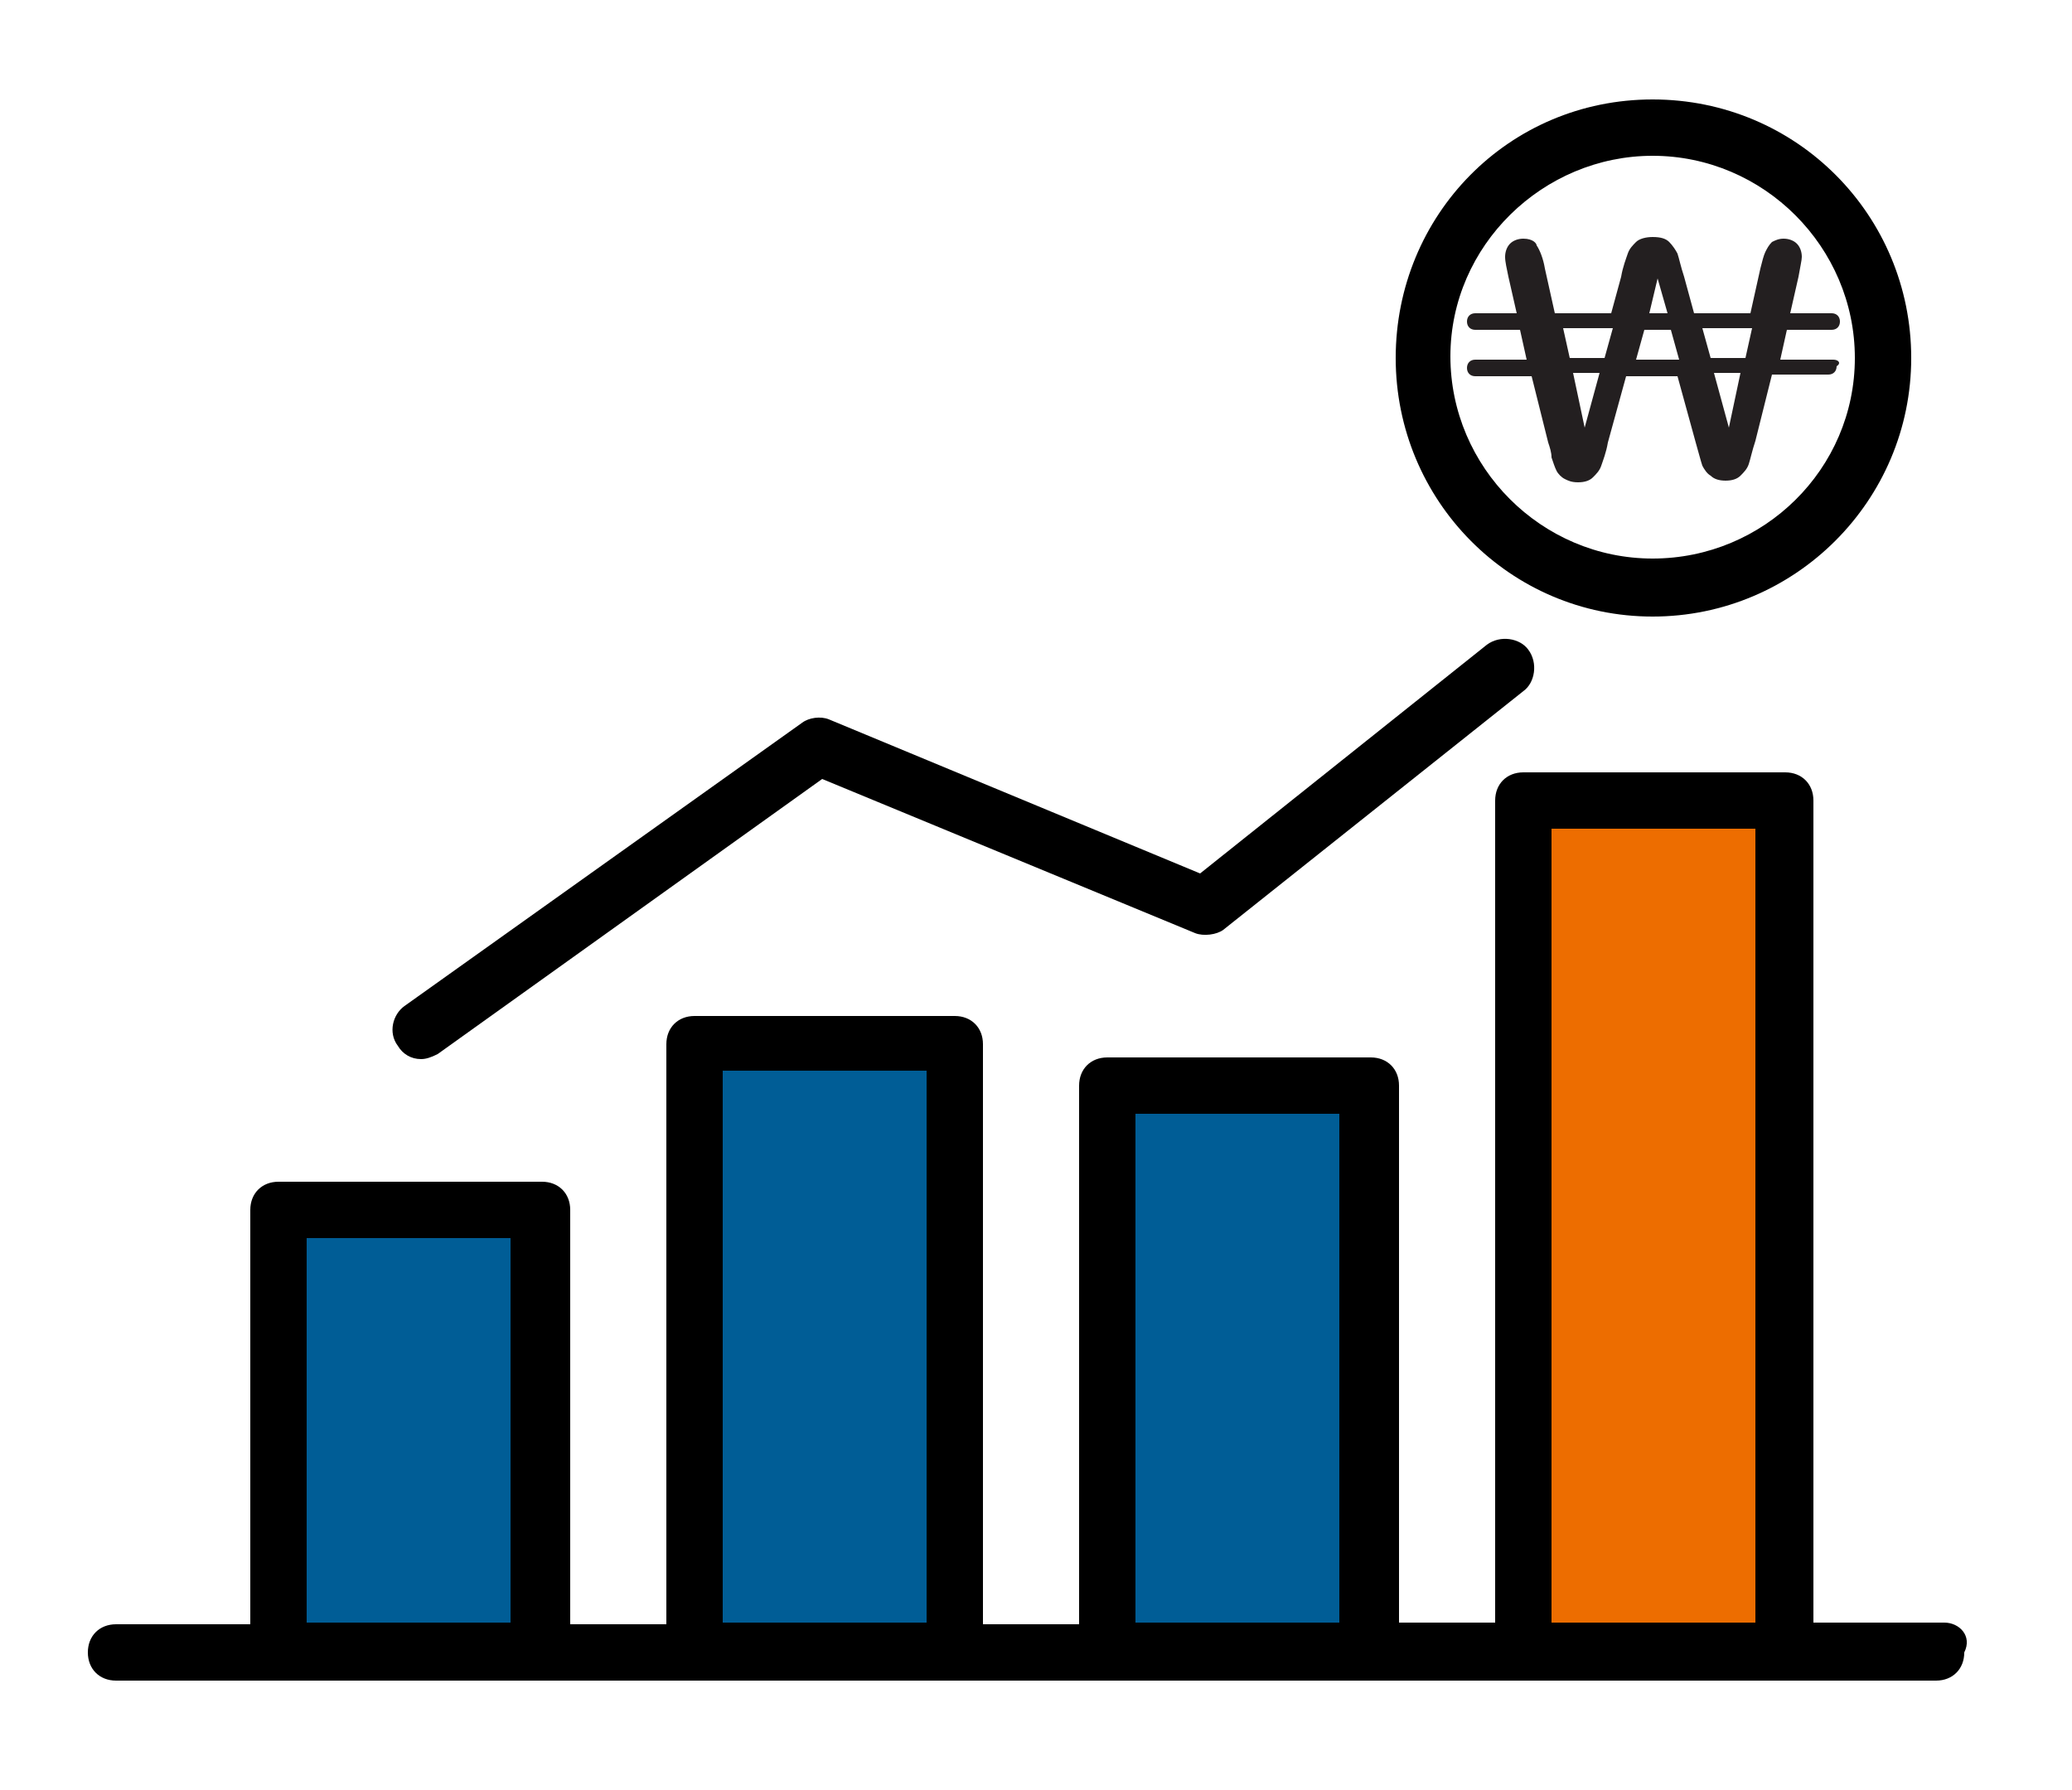
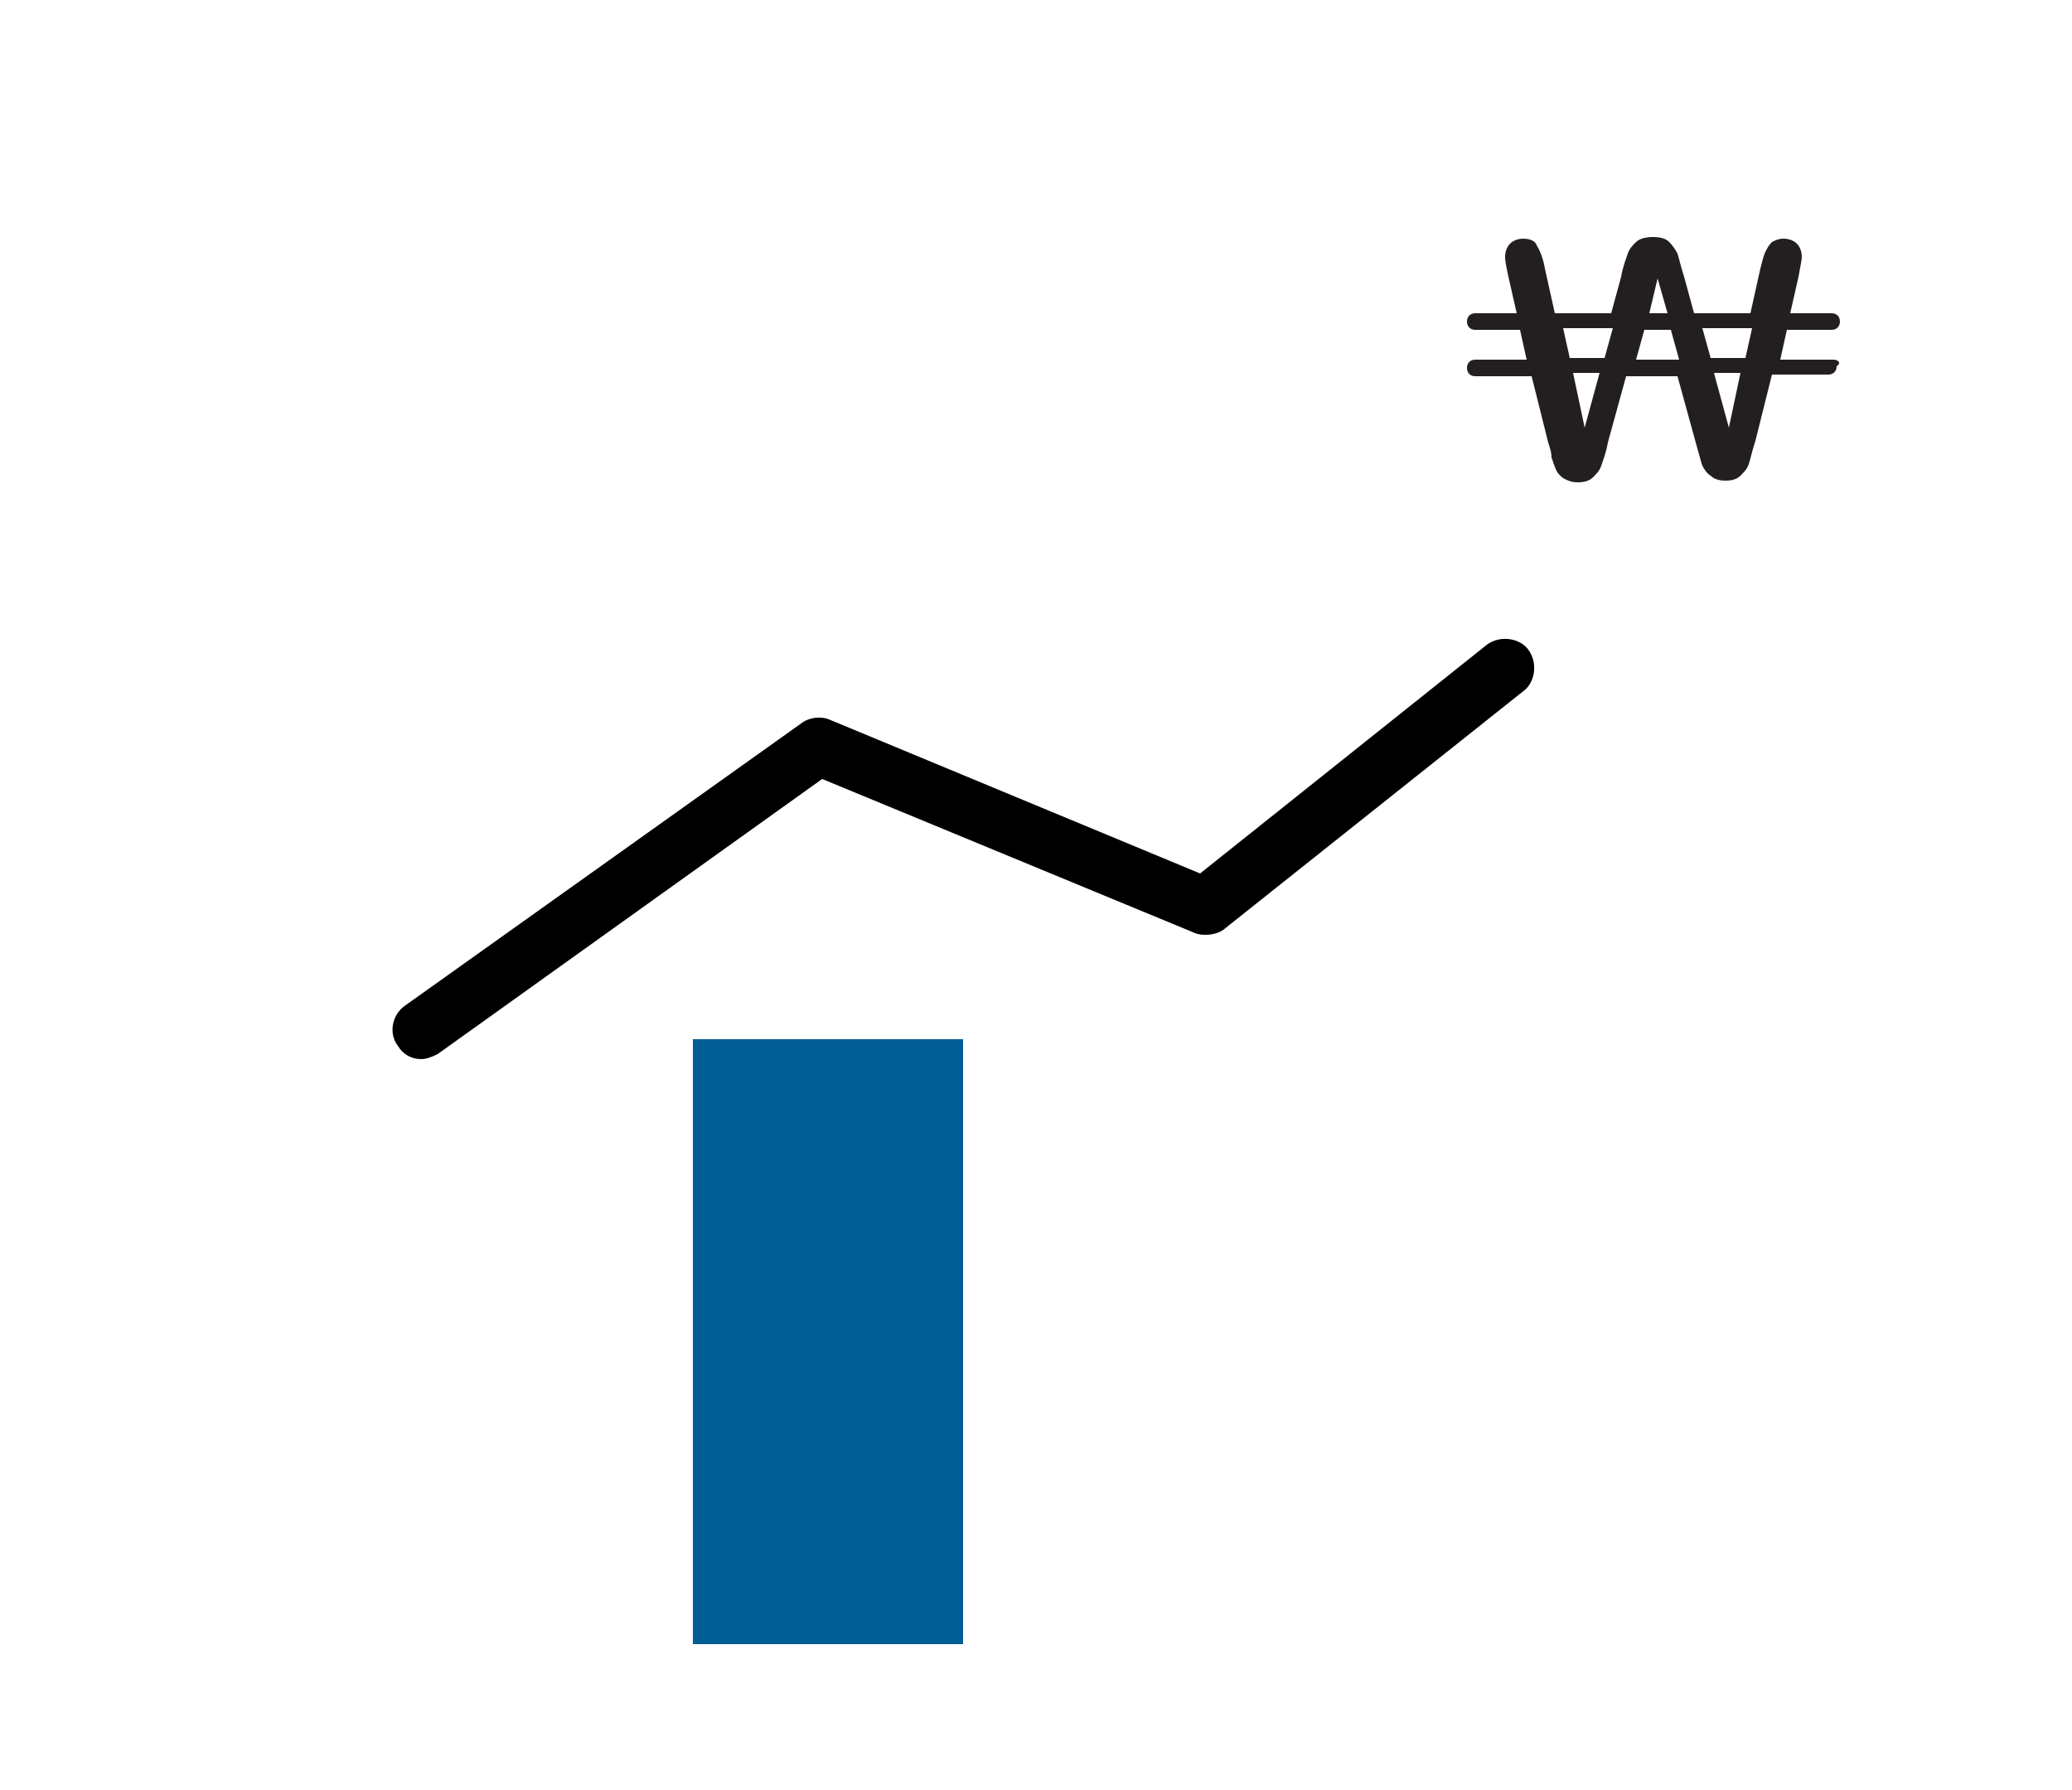
<svg xmlns="http://www.w3.org/2000/svg" version="1.1" id="레이어_1" x="0px" y="0px" viewBox="0 0 125 108" style="enable-background:new 0 0 125 108;" xml:space="preserve">
  <style type="text/css">
	.st0{fill:#005D96;}
	.st1{fill:#ED6D00;}
	.st2{fill:#231F20;}
</style>
  <g>
-     <rect x="16.7" y="73" class="st0" width="16.3" height="26.2" />
-   </g>
+     </g>
  <g>
    <rect x="41.8" y="62.7" class="st0" width="16.3" height="36.5" />
  </g>
  <g>
-     <rect x="66" y="65.2" class="st0" width="16.3" height="33.9" />
-   </g>
+     </g>
  <g>
-     <rect x="91.6" y="48.3" class="st1" width="16.3" height="50.9" />
-   </g>
+     </g>
  <g>
    <path class="st2" d="M110.6,21.7h-3.2l0.4-1.8h2.7c0.3,0,0.5-0.2,0.5-0.5s-0.2-0.5-0.5-0.5H108l0.5-2.2c0.1-0.6,0.2-1,0.2-1.2   c0-0.3-0.1-0.6-0.3-0.8c-0.2-0.2-0.5-0.3-0.8-0.3s-0.5,0.1-0.7,0.2c-0.2,0.2-0.3,0.4-0.4,0.6c-0.1,0.2-0.2,0.6-0.3,1l-0.6,2.7h-3.4   l-0.6-2.2c-0.2-0.6-0.3-1.1-0.4-1.4c-0.1-0.2-0.3-0.5-0.5-0.7s-0.5-0.3-1-0.3c-0.4,0-0.8,0.1-1,0.3s-0.4,0.4-0.5,0.7   s-0.3,0.8-0.4,1.4l-0.6,2.2h-3.4l-0.6-2.7c-0.1-0.6-0.3-1.1-0.5-1.4c0-0.1-0.2-0.4-0.8-0.4c-0.3,0-0.6,0.1-0.8,0.3   c-0.2,0.2-0.3,0.5-0.3,0.8s0.1,0.7,0.2,1.2l0.5,2.2H89c-0.3,0-0.5,0.2-0.5,0.5s0.2,0.5,0.5,0.5h2.7l0.4,1.8H89   c-0.3,0-0.5,0.2-0.5,0.5s0.2,0.5,0.5,0.5h3.4l1,4c0.1,0.3,0.2,0.6,0.2,0.9c0.1,0.3,0.2,0.6,0.3,0.8c0.1,0.2,0.3,0.4,0.5,0.5   s0.4,0.2,0.8,0.2s0.7-0.1,0.9-0.3c0.2-0.2,0.4-0.4,0.5-0.7c0.1-0.3,0.3-0.8,0.4-1.4l1.1-4h3.1l1.1,4c0.2,0.7,0.3,1.1,0.4,1.4   c0.1,0.2,0.3,0.5,0.5,0.6c0.2,0.2,0.5,0.3,0.9,0.3s0.7-0.1,0.9-0.3c0.2-0.2,0.4-0.4,0.5-0.7c0.1-0.3,0.2-0.8,0.4-1.4l1-4h3.4   c0.3,0,0.5-0.2,0.5-0.5C111.1,21.9,110.9,21.7,110.6,21.7L110.6,21.7z M105.7,19.8l-0.4,1.8h-2.1l-0.5-1.8H105.7z M100,16.8   l0.6,2.1h-1.1L100,16.8z M94.3,19.8h3l-0.5,1.8h-2.1L94.3,19.8z M95.6,25.8l-0.7-3.3h1.6L95.6,25.8z M98.7,21.7l0.5-1.8h1.6   l0.5,1.8H98.7z M104.3,25.8l-0.9-3.3h1.6L104.3,25.8z" />
  </g>
-   <path d="M99.7,37.2c8.6,0,15.6-7,15.6-15.6S108.4,6,99.7,6s-15.5,7-15.5,15.6S91.1,37.2,99.7,37.2z M99.7,9.4  c6.7,0,12.2,5.5,12.2,12.2s-5.5,12.1-12.2,12.1s-12.2-5.5-12.2-12.2S93.1,9.4,99.7,9.4z" />
  <path d="M25.4,63.9c0.3,0,0.6-0.1,1-0.3L49.6,47l22.5,9.3c0.5,0.2,1.3,0.1,1.7-0.2l18.1-14.4c0.7-0.5,0.9-1.7,0.3-2.5  c-0.5-0.7-1.7-0.9-2.5-0.3L72.4,52.7L50,43.4c-0.5-0.2-1.2-0.1-1.6,0.2l-24,17.1c-0.7,0.5-1,1.6-0.4,2.4  C24.3,63.6,24.8,63.9,25.4,63.9z" />
-   <path d="M117.3,97.9h-7.9V48.3c0-1-0.7-1.7-1.7-1.7H91.9c-1,0-1.7,0.7-1.7,1.7v49.6h-5.8V65.5c0-1-0.7-1.7-1.7-1.7H66.8  c-1,0-1.7,0.7-1.7,1.7V98h-5.8V63c0-1-0.7-1.7-1.7-1.7H41.9c-1,0-1.7,0.7-1.7,1.7v35h-5.8V73c0-1-0.7-1.7-1.7-1.7H16.8  c-1,0-1.7,0.7-1.7,1.7v25H7c-1,0-1.7,0.7-1.7,1.7s0.7,1.7,1.7,1.7h9.6l0,0h15.7l0,0h9.4l0,0h15.7l0,0h9.2l0,0h15.7l0,0h9.2l0,0h15.7  l0,0h9.6c1,0,1.7-0.7,1.7-1.7C119,98.7,118.2,97.9,117.3,97.9z M93.6,50h12.3v47.9H93.6V50z M68.5,67.2h12.3v30.7H68.5V67.2z   M43.6,64.6h12.3v33.3H43.6V64.6z M18.5,74.7h12.3v23.2H18.5V74.7z" />
</svg>